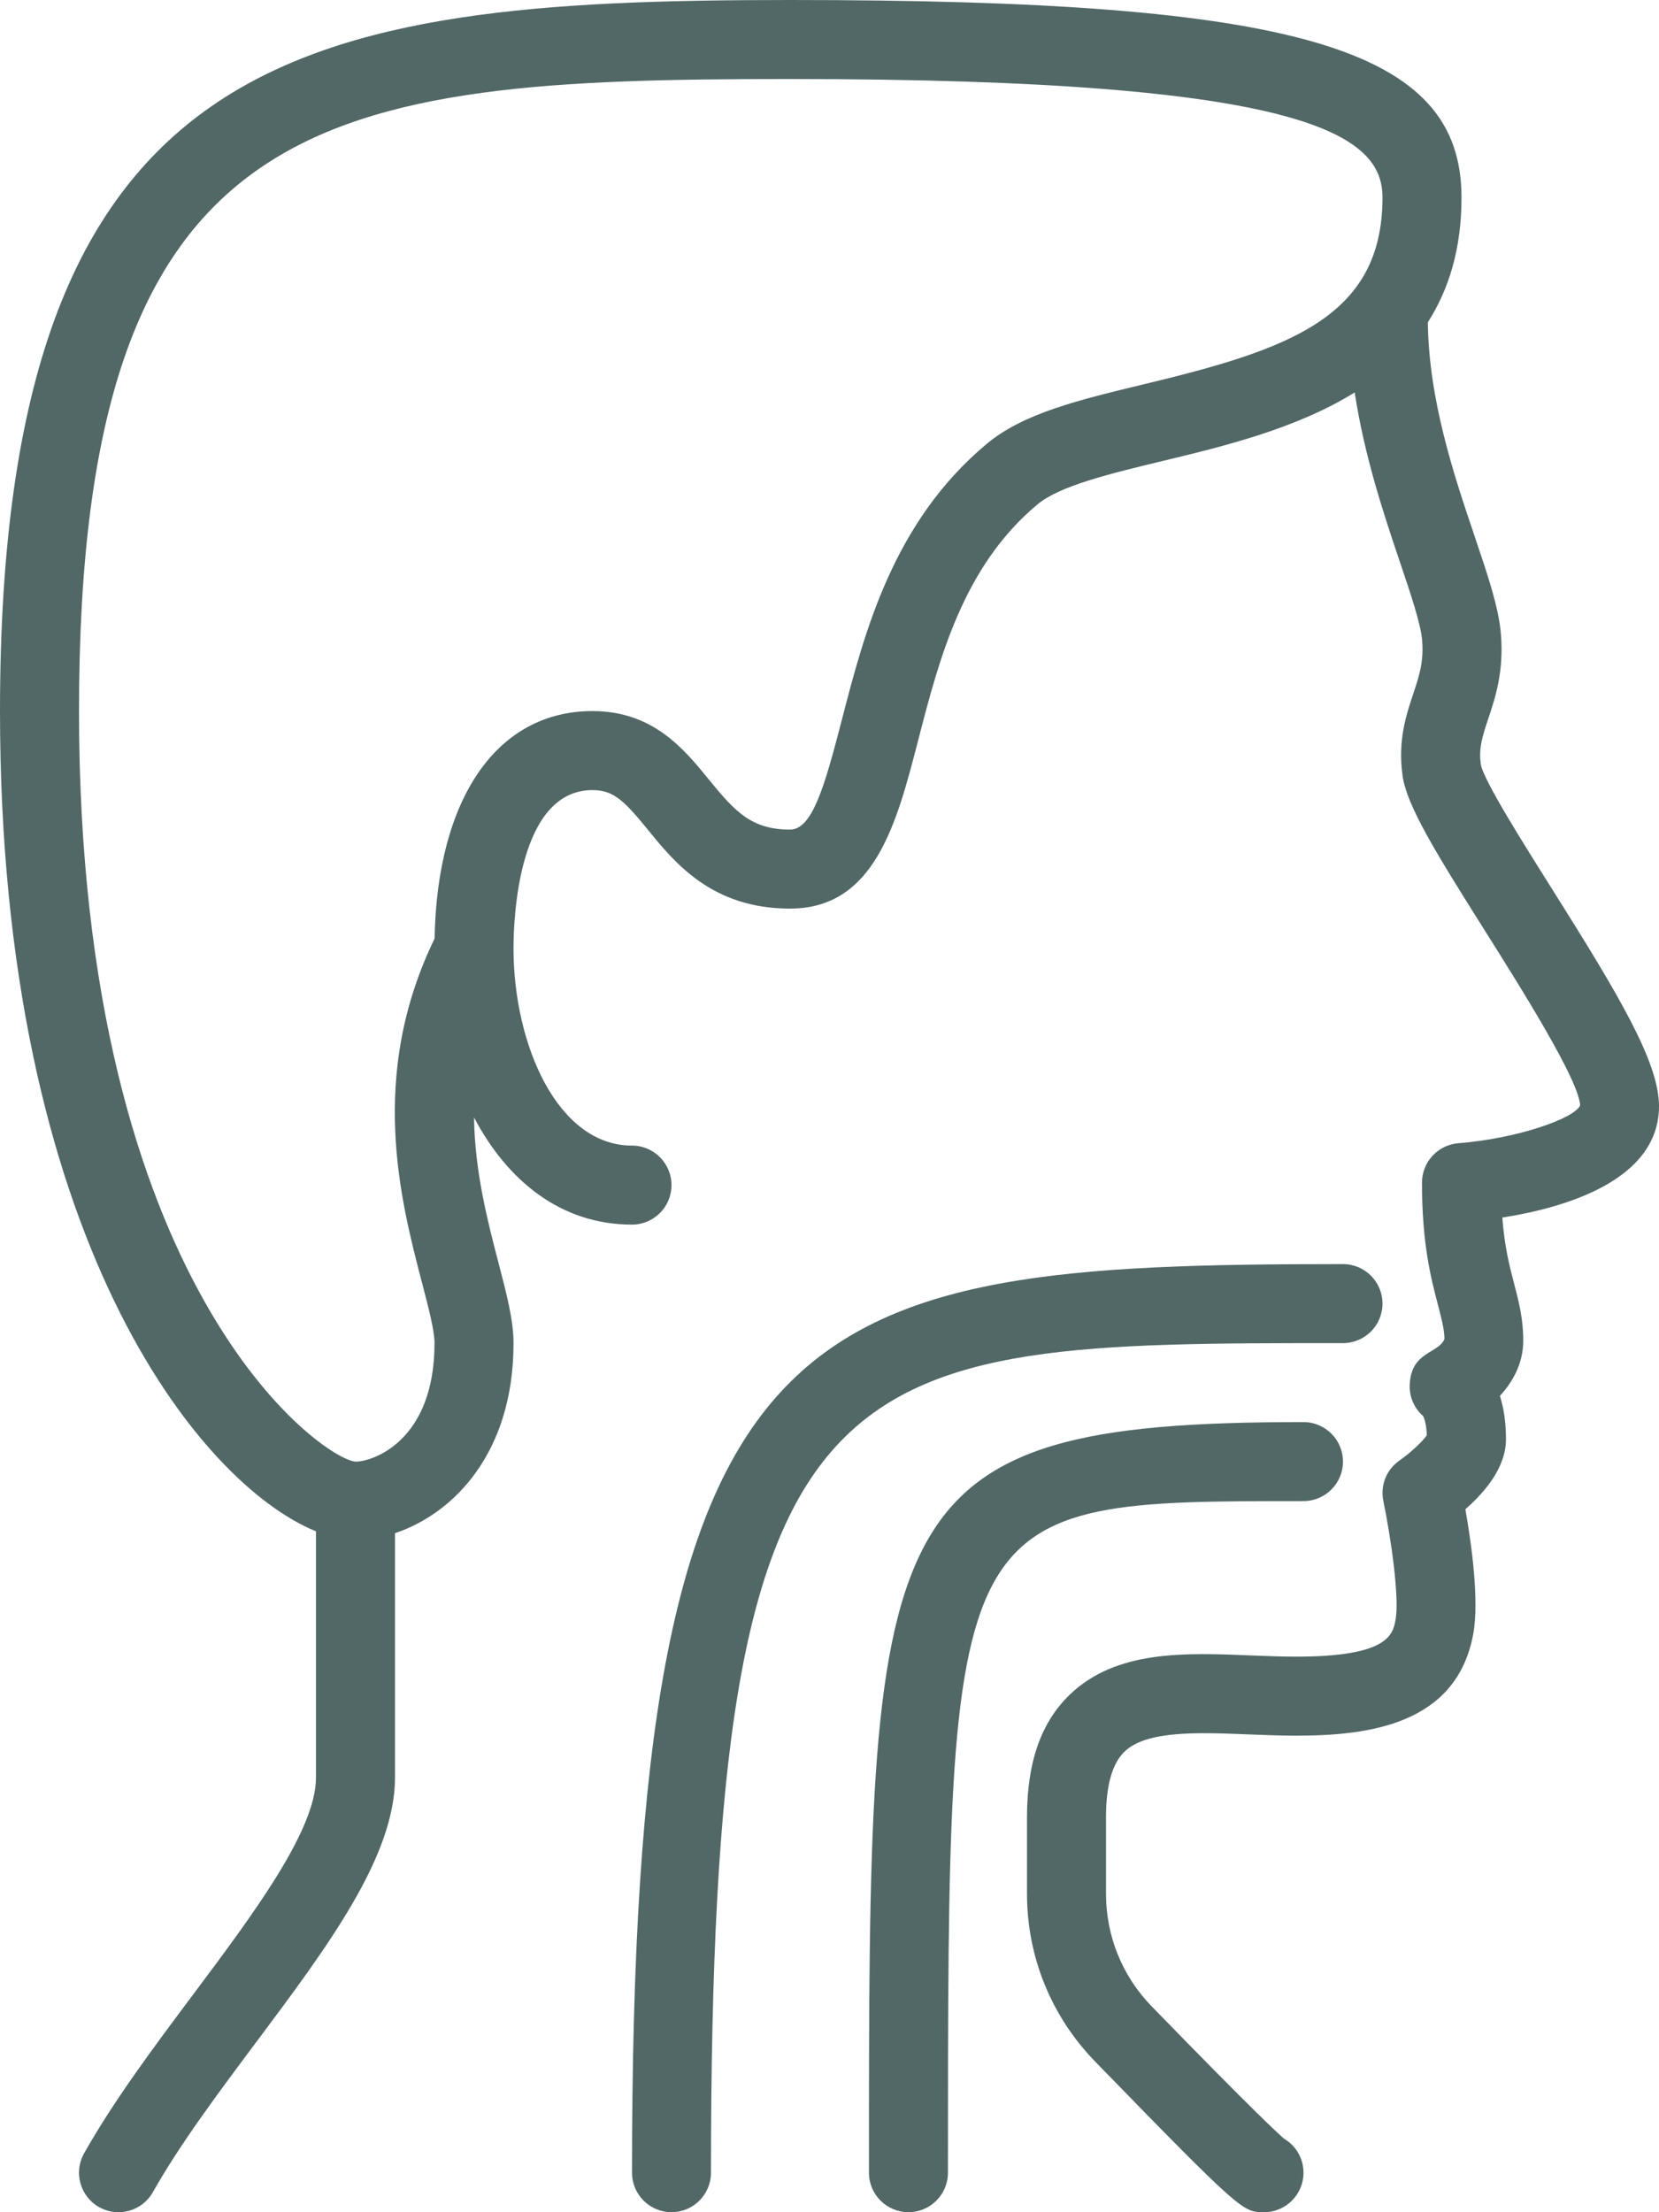
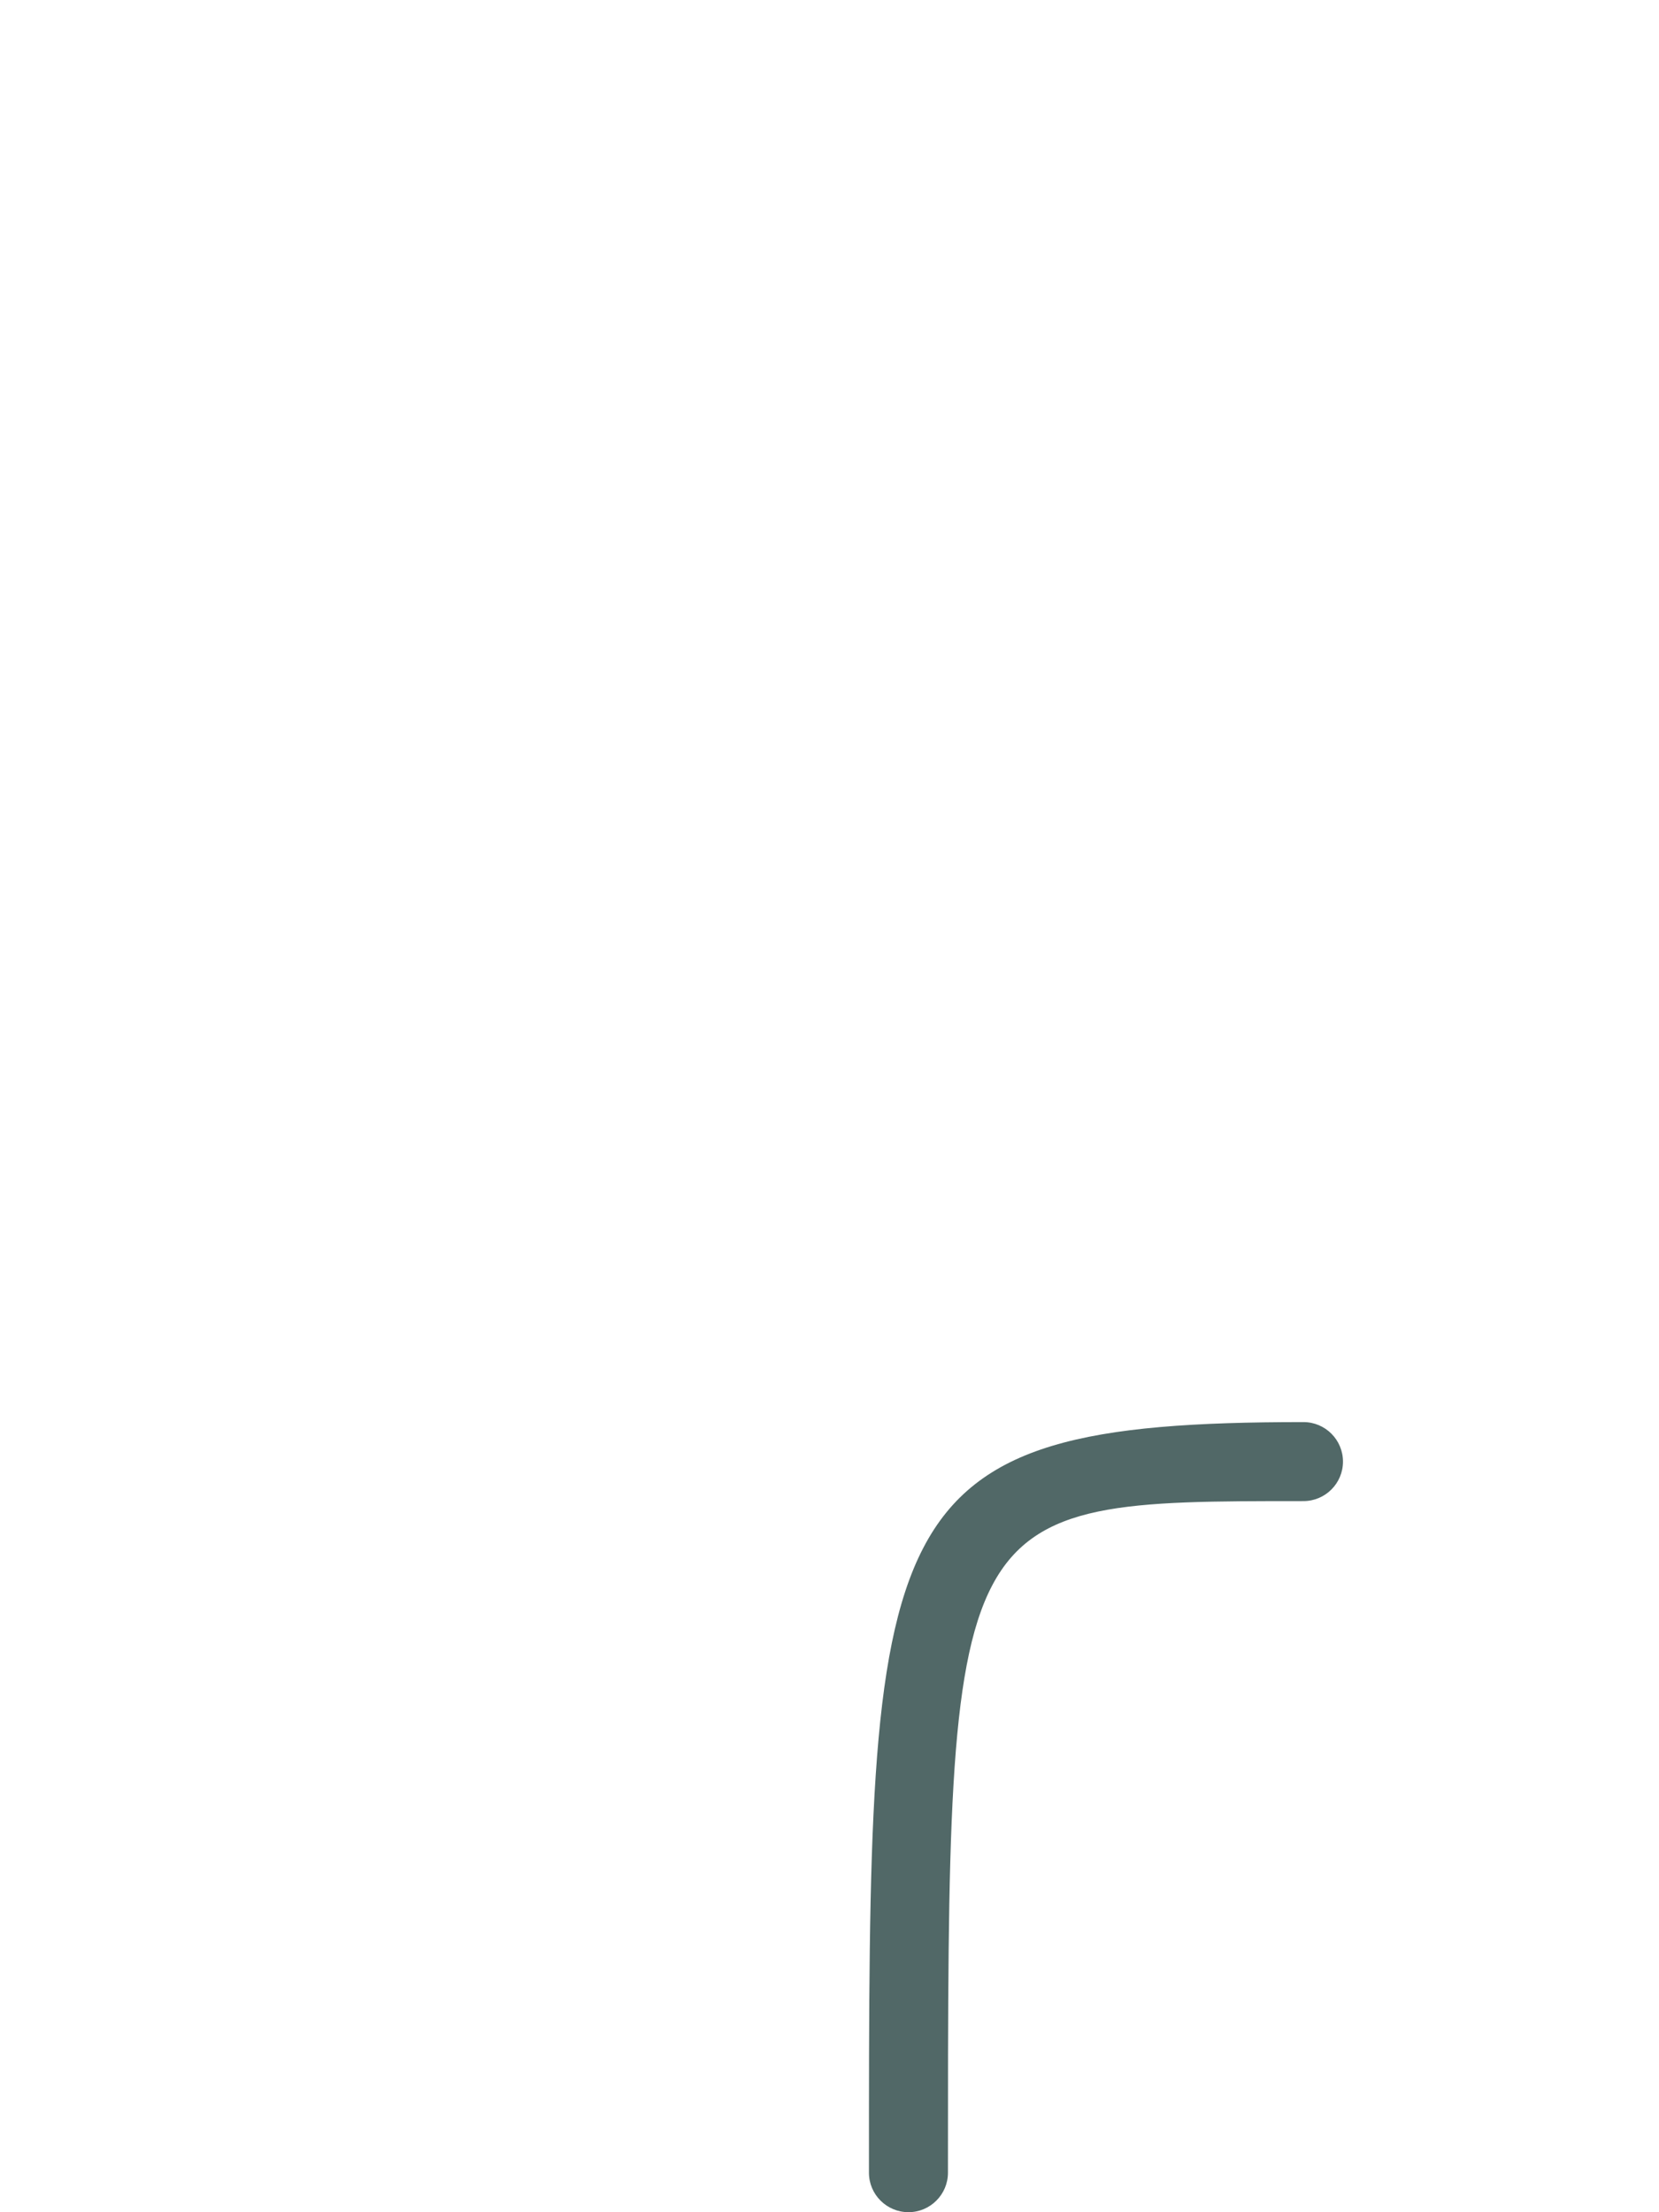
<svg xmlns="http://www.w3.org/2000/svg" width="45" height="60" viewBox="0 0 45 60" fill="none">
-   <path d="M45 30C45 28.804 43.899 26.97 42.086 24.091C41.315 22.866 40.259 21.191 40.168 20.741C40.104 20.289 40.209 19.975 40.367 19.499C40.559 18.925 40.797 18.21 40.711 17.188C40.651 16.474 40.363 15.623 39.999 14.544C39.44 12.894 38.754 10.849 38.73 8.74C39.295 7.856 39.643 6.759 39.643 5.357C39.643 1.302 35.217 0 21.429 0C8.096 0 0 1.298 0 19.286C0 33.55 5.385 40.232 8.571 41.533V48.214C8.571 49.641 6.873 51.912 5.23 54.107C4.175 55.517 3.085 56.975 2.281 58.403C1.991 58.918 2.173 59.571 2.688 59.862C2.854 59.955 3.035 60 3.213 60C3.587 60 3.95 59.804 4.147 59.455C4.884 58.149 5.933 56.747 6.946 55.392C8.884 52.801 10.714 50.354 10.714 48.214V41.583C12.285 41.061 13.929 39.422 13.929 36.429C13.929 35.812 13.749 35.123 13.521 34.249C13.229 33.129 12.879 31.786 12.858 30.308C13.754 32.007 15.198 33.214 17.143 33.214C17.734 33.214 18.214 32.734 18.214 32.143C18.214 31.551 17.734 31.071 17.143 31.071C15.136 31.071 13.935 28.362 13.929 25.735C13.929 25.721 13.929 25.708 13.929 25.693C13.931 24.935 14.05 21.429 16.071 21.429C16.644 21.429 16.937 21.723 17.571 22.501C18.306 23.405 19.314 24.643 21.429 24.643C23.727 24.643 24.325 22.324 24.904 20.083C25.475 17.87 26.124 15.362 28.141 13.68C28.749 13.174 30.103 12.849 31.538 12.502C33.204 12.102 35.166 11.624 36.746 10.644C37.009 12.378 37.544 13.973 37.968 15.23C38.261 16.096 38.537 16.913 38.575 17.366C38.623 17.95 38.495 18.334 38.333 18.821C38.144 19.386 37.909 20.09 38.045 21.044C38.16 21.851 38.927 23.098 40.272 25.233C41.232 26.757 42.838 29.307 42.86 29.981C42.708 30.336 41.155 30.88 39.558 31.007C39.001 31.052 38.571 31.517 38.571 32.076C38.571 33.738 38.817 34.676 38.996 35.36C39.103 35.771 39.175 36.042 39.181 36.313C39.023 36.719 38.276 36.644 38.238 37.557C38.224 37.883 38.36 38.194 38.601 38.405C38.627 38.455 38.69 38.609 38.703 38.926C38.589 39.095 38.255 39.406 37.962 39.611C37.607 39.856 37.435 40.289 37.523 40.71C37.727 41.691 37.965 43.339 37.854 43.932C37.779 44.33 37.666 44.932 35.157 44.932C34.755 44.932 34.346 44.915 33.936 44.899C32.14 44.825 30.28 44.75 29.02 45.96C28.238 46.711 27.857 47.799 27.857 49.286V51.362C27.857 53.072 28.514 54.689 29.707 55.915C33.681 60 33.715 60 34.286 60C34.877 60 35.357 59.52 35.357 58.929C35.357 58.535 35.146 58.191 34.83 58.006C34.666 57.866 33.976 57.23 31.243 54.421C30.441 53.597 30 52.512 30 51.362V49.286C30 48.425 30.169 47.828 30.504 47.506C31.104 46.93 32.5 46.986 33.85 47.04C34.288 47.057 34.727 47.075 35.157 47.075C37.153 47.075 39.504 46.763 39.96 44.326C40.131 43.413 39.91 41.853 39.748 40.933C40.291 40.458 40.849 39.789 40.849 39.039C40.849 38.561 40.784 38.173 40.685 37.859C41.019 37.496 41.318 36.992 41.318 36.36C41.318 35.764 41.197 35.304 41.07 34.816C40.947 34.345 40.811 33.825 40.75 33.023C42.415 32.762 45 32.029 45 30ZM31.036 10.42C29.279 10.843 27.761 11.207 26.77 12.034C24.222 14.158 23.449 17.146 22.829 19.547C22.354 21.385 22.023 22.5 21.429 22.5C20.383 22.5 19.935 22.011 19.233 21.149C18.557 20.319 17.717 19.286 16.071 19.286C13.485 19.286 11.857 21.643 11.788 25.457C9.981 29.175 10.861 32.546 11.447 34.791C11.622 35.458 11.786 36.087 11.786 36.429C11.786 39.097 10.095 39.643 9.648 39.643C8.757 39.586 2.143 34.969 2.143 19.286C2.143 2.906 8.756 2.143 21.429 2.143C35.553 2.143 37.5 3.688 37.5 5.357C37.5 8.62 34.94 9.48 31.036 10.42Z" fill="#516867" />
-   <path d="M37.5 35.357C37.5 34.765 37.02 34.285 36.428 34.285C21.458 34.285 17.143 35.335 17.143 58.928C17.143 59.519 17.623 59.999 18.214 59.999C18.805 59.999 19.285 59.519 19.285 58.928C19.285 36.428 22.577 36.428 36.428 36.428C37.02 36.428 37.5 35.948 37.5 35.357Z" fill="#516867" />
  <path d="M36.428 39.642C36.428 39.05 35.947 38.57 35.356 38.57C23.57 38.57 23.57 40.888 23.57 58.928C23.57 59.519 24.05 59.999 24.642 59.999C25.233 59.999 25.713 59.519 25.713 58.928C25.713 40.713 25.713 40.713 35.356 40.713C35.947 40.713 36.428 40.233 36.428 39.642Z" fill="#516867" />
</svg>